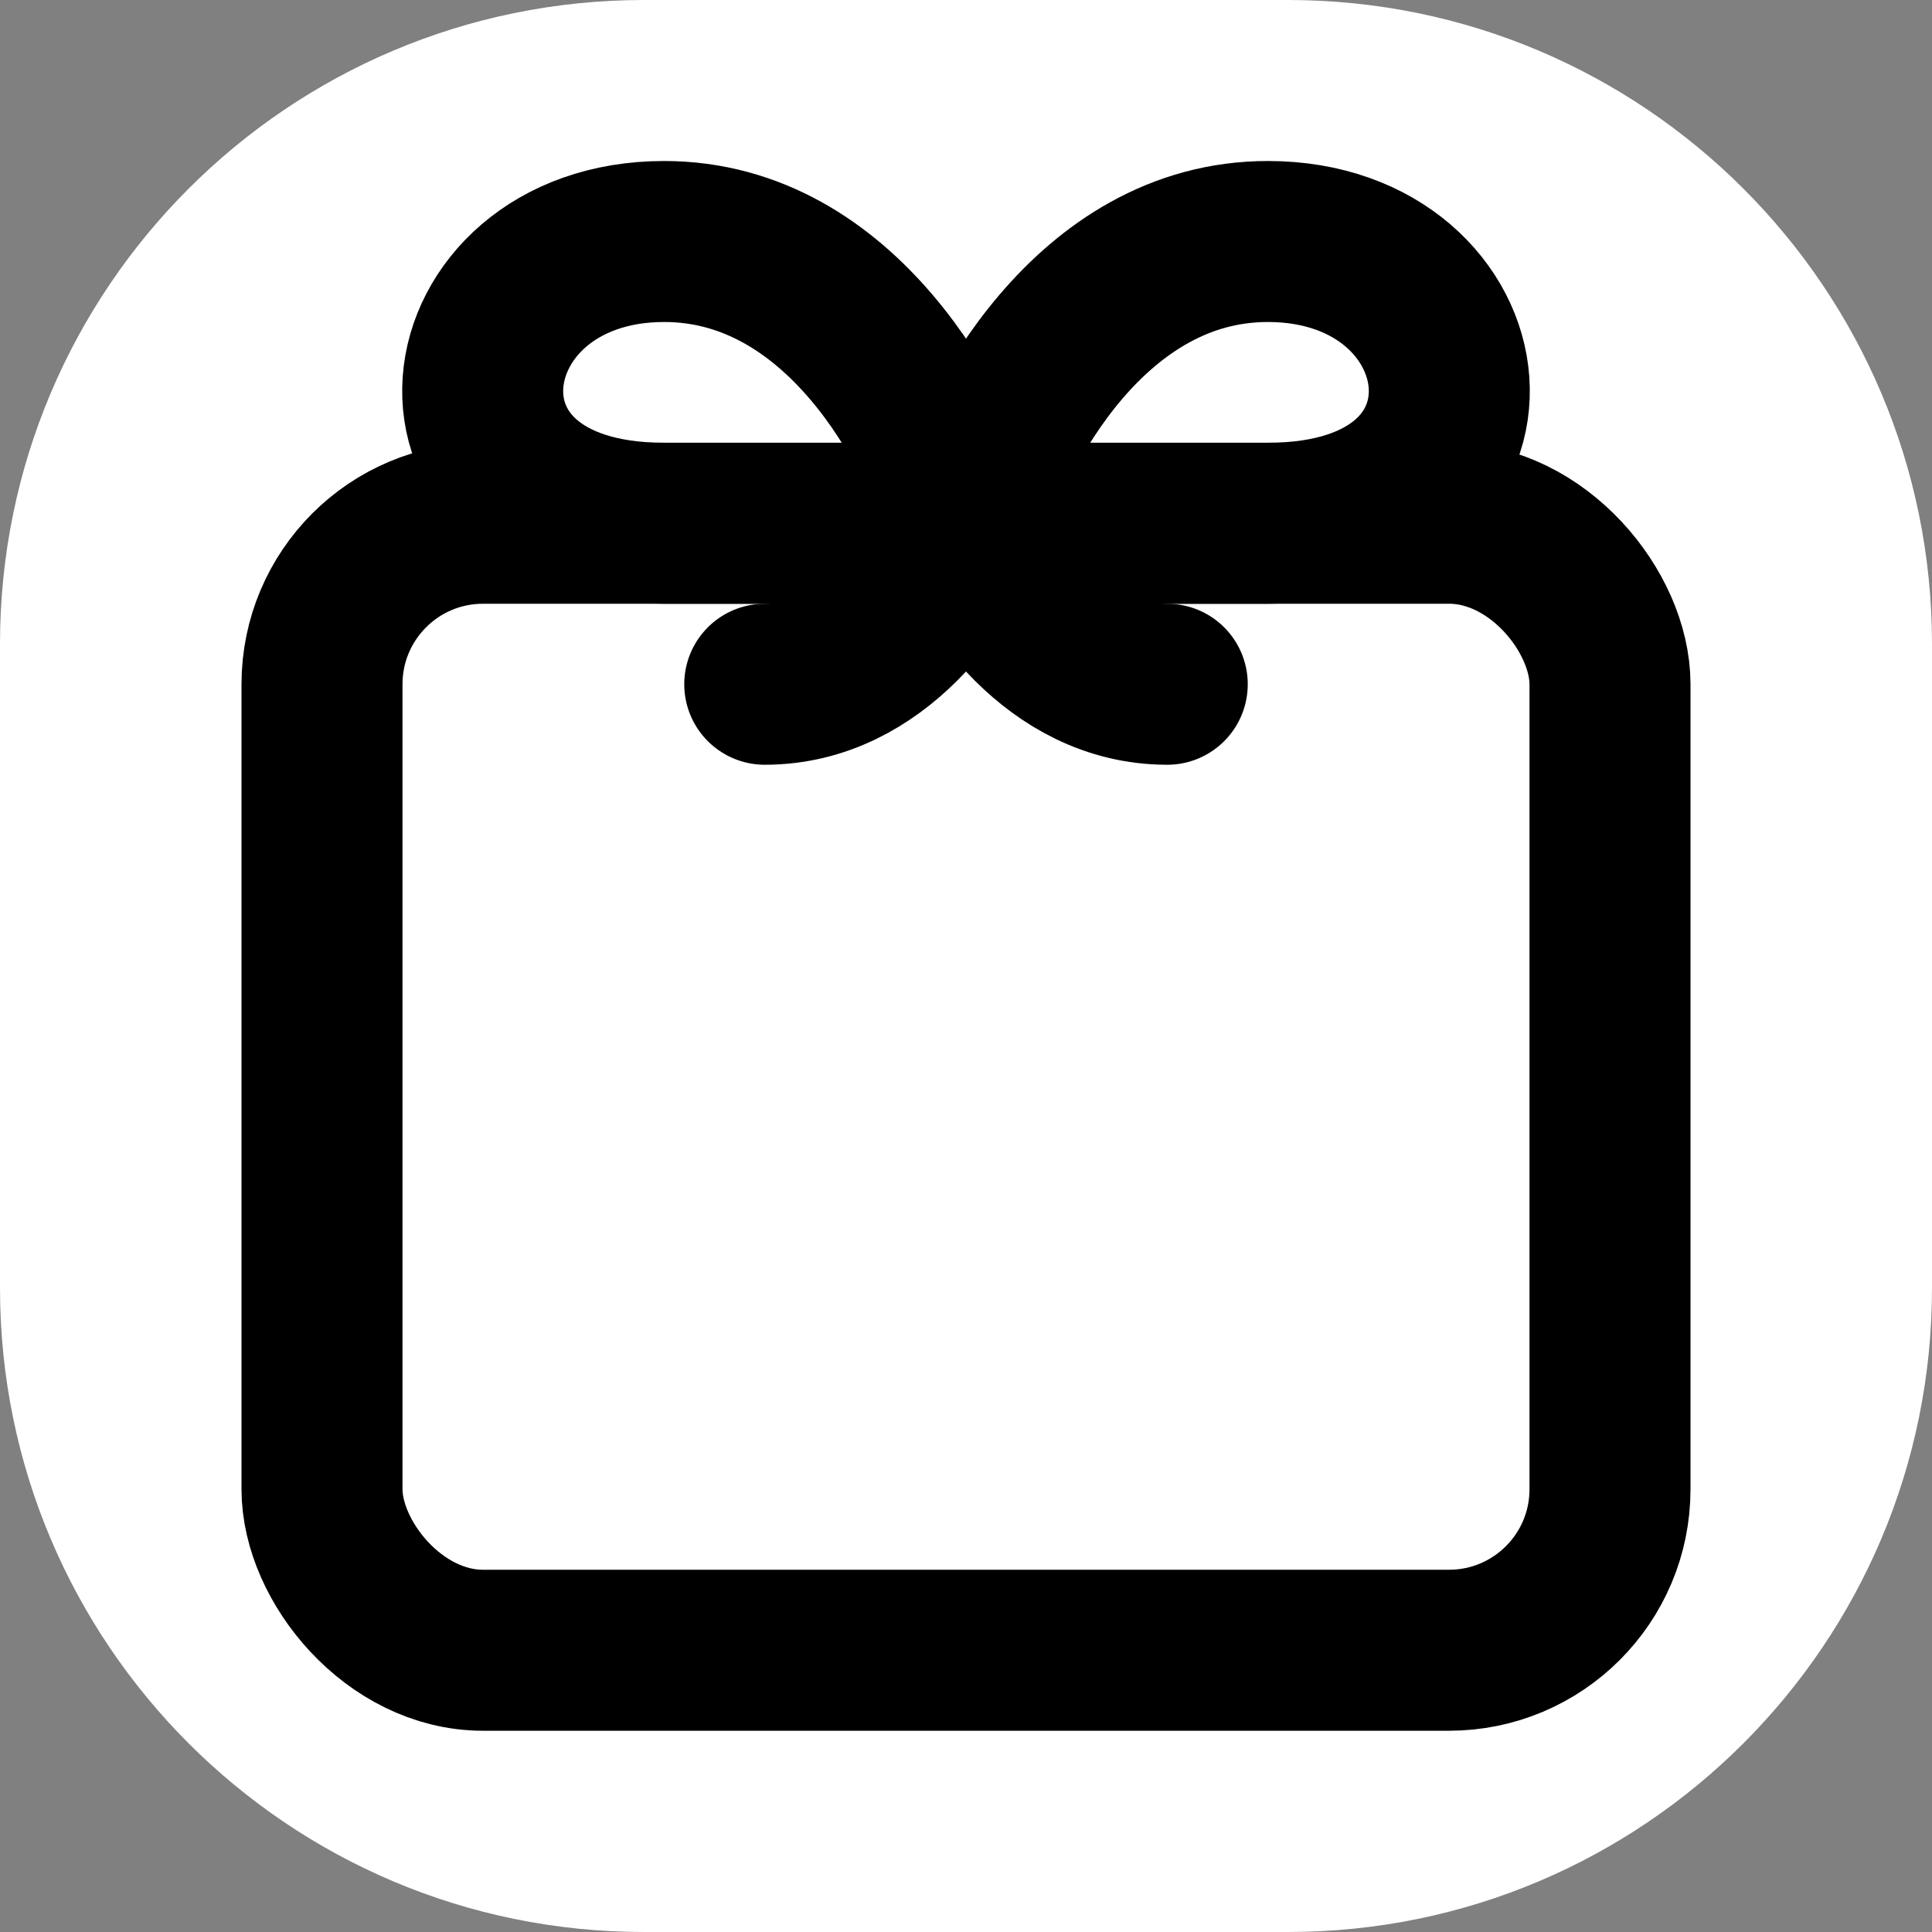
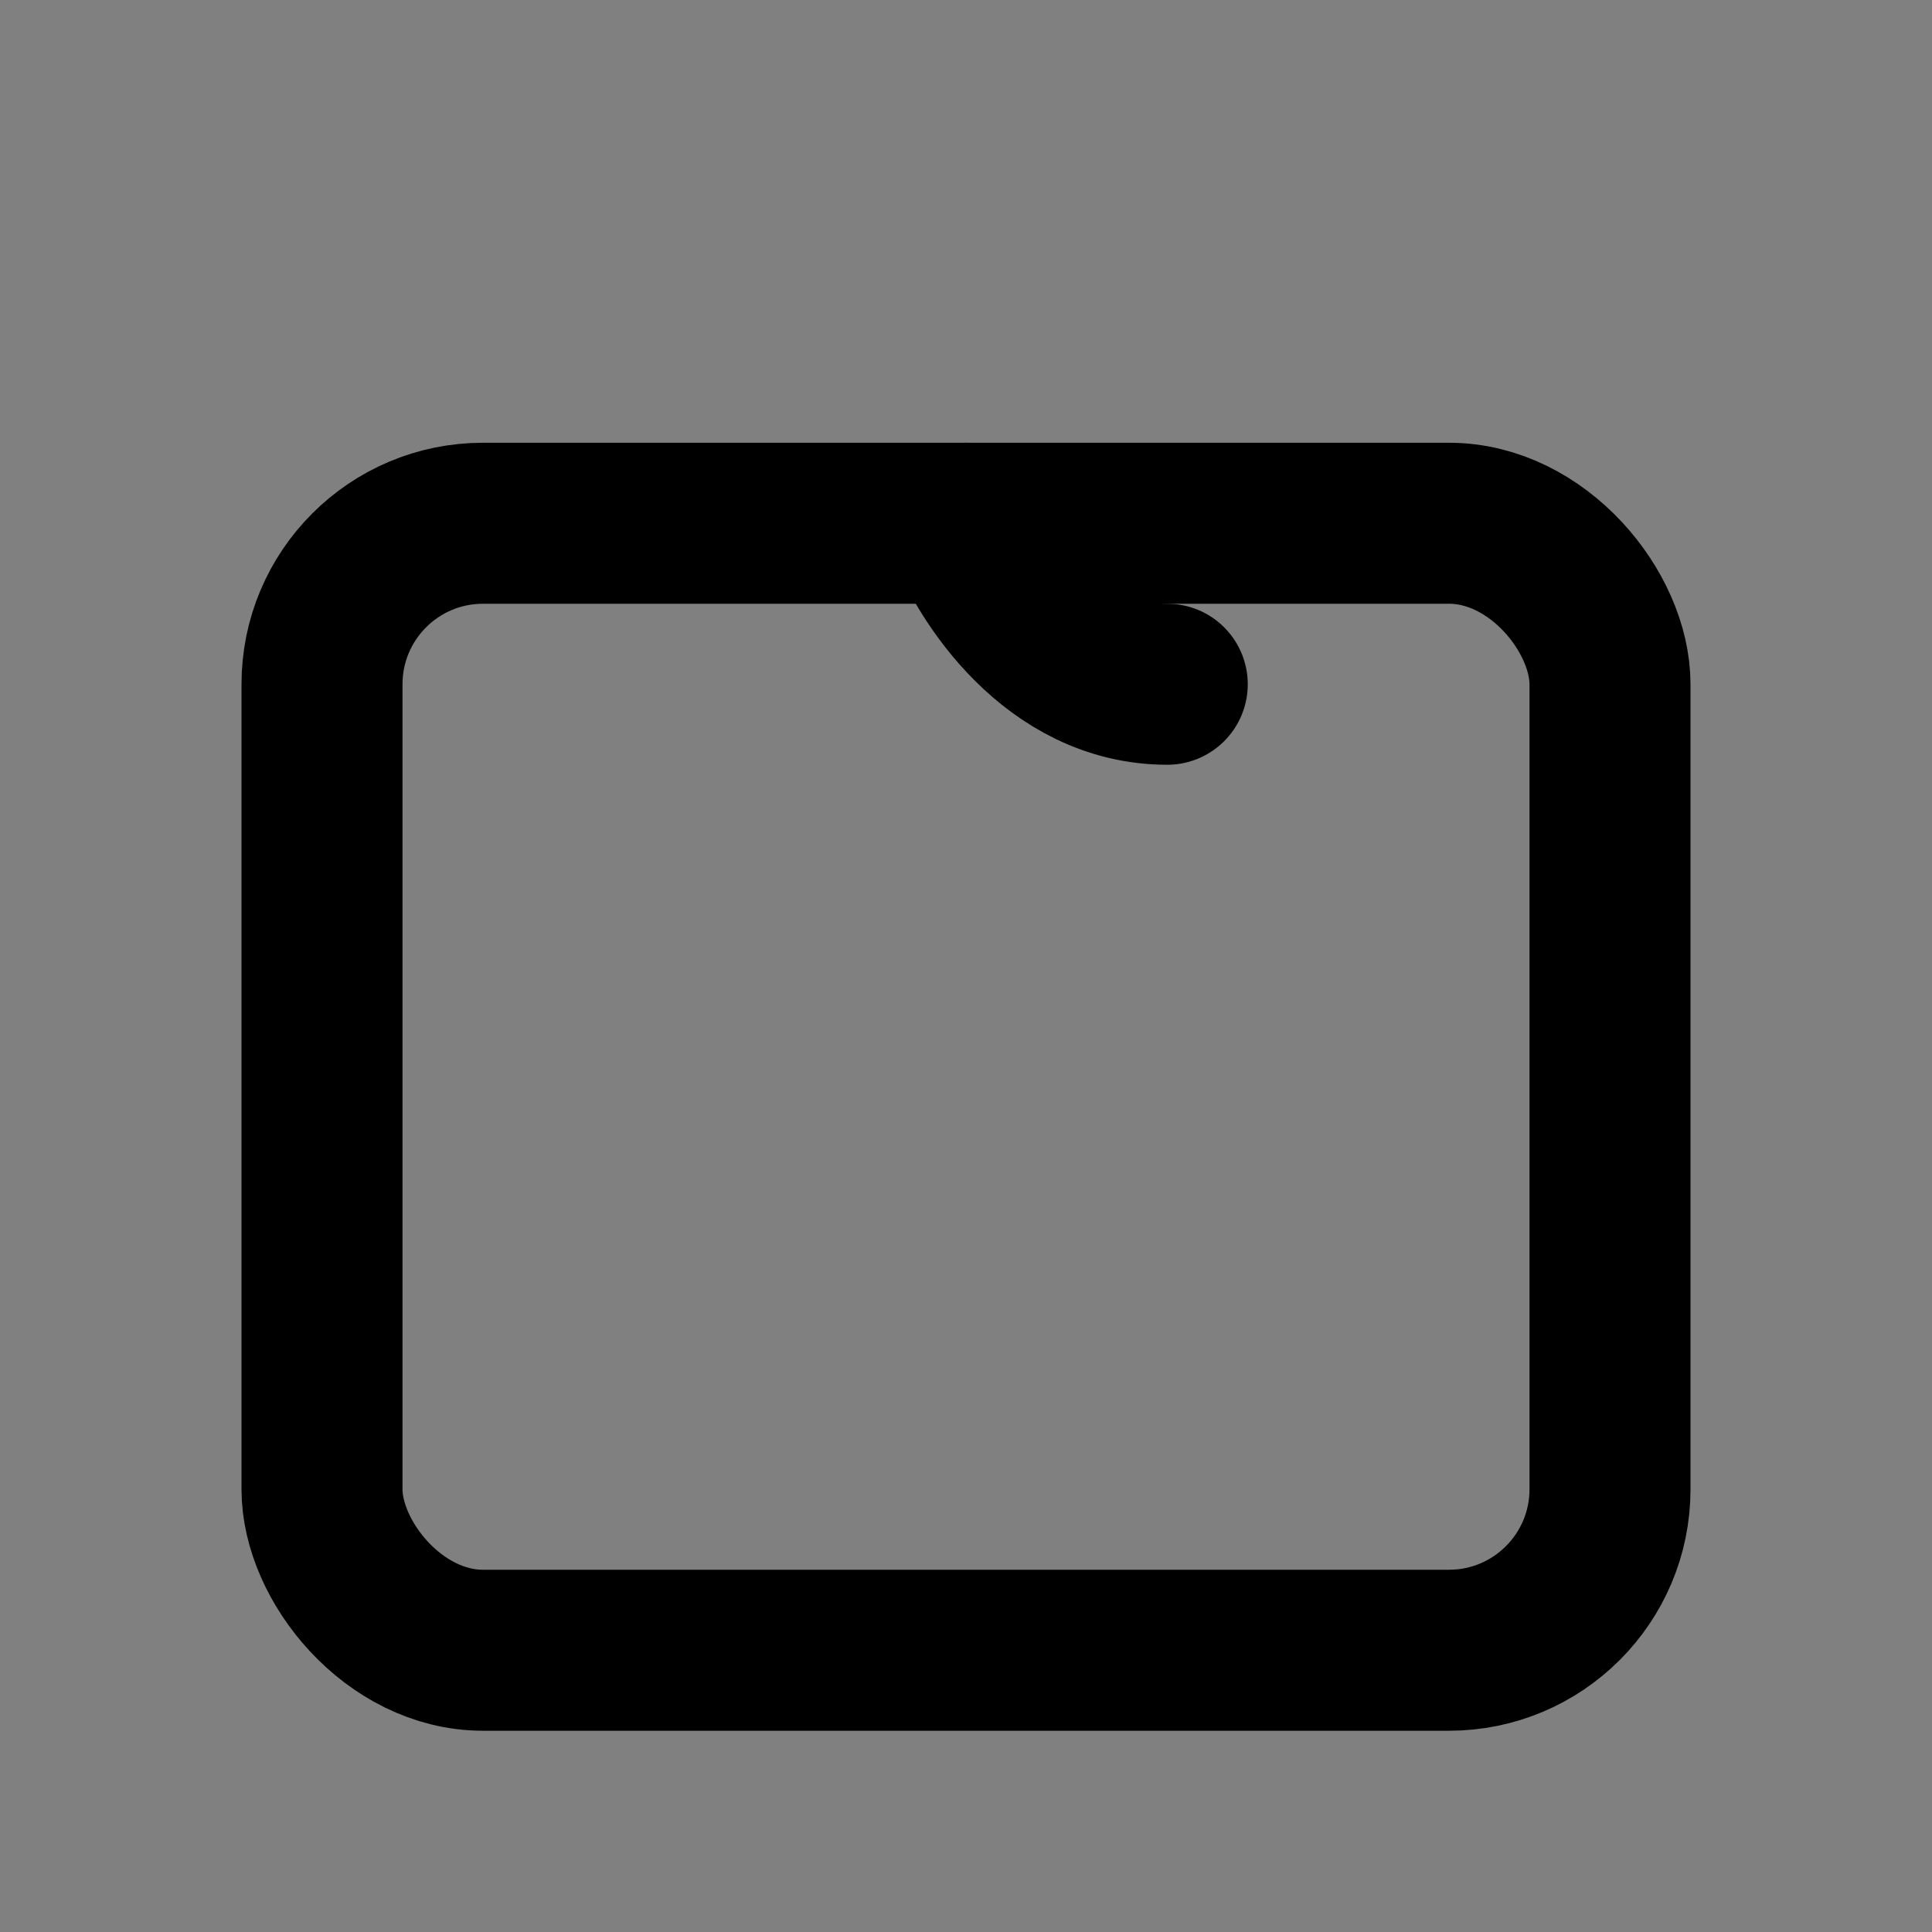
<svg xmlns="http://www.w3.org/2000/svg" width="24" height="24" viewBox="0 0 24 24" fill="none">
  <rect x="0" y="0" width="24" height="24" fill="#808080" stroke="none" />
-   <path d="M0 8C0 3.582 3.582 0 8 0H16C20.418 0 24 3.582 24 8V16C24 20.418 20.418 24 16 24H8C3.582 24 0 20.418 0 16V8Z" fill="white" />
  <rect x="4" y="6.5" width="16" height="14" rx="2" stroke="black" stroke-width="2" stroke-linecap="round" />
-   <path d="M8.25 3C10.45 3 11.667 5.333 12 6.5H8.25C5 6.5 5.5 3 8.25 3Z" stroke="black" stroke-width="2" />
-   <path d="M12 6.5C11.75 7.167 10.9 8.5 9.5 8.5" stroke="black" stroke-width="2" stroke-linecap="round" stroke-linejoin="round" />
  <path d="M12 6.5C12.25 7.167 13.1 8.5 14.5 8.5" stroke="black" stroke-width="2" stroke-linecap="round" stroke-linejoin="round" />
-   <path d="M15.75 3C13.55 3 12.333 5.333 12 6.5H15.75C19 6.5 18.5 3 15.75 3Z" stroke="black" stroke-width="2" />
</svg>